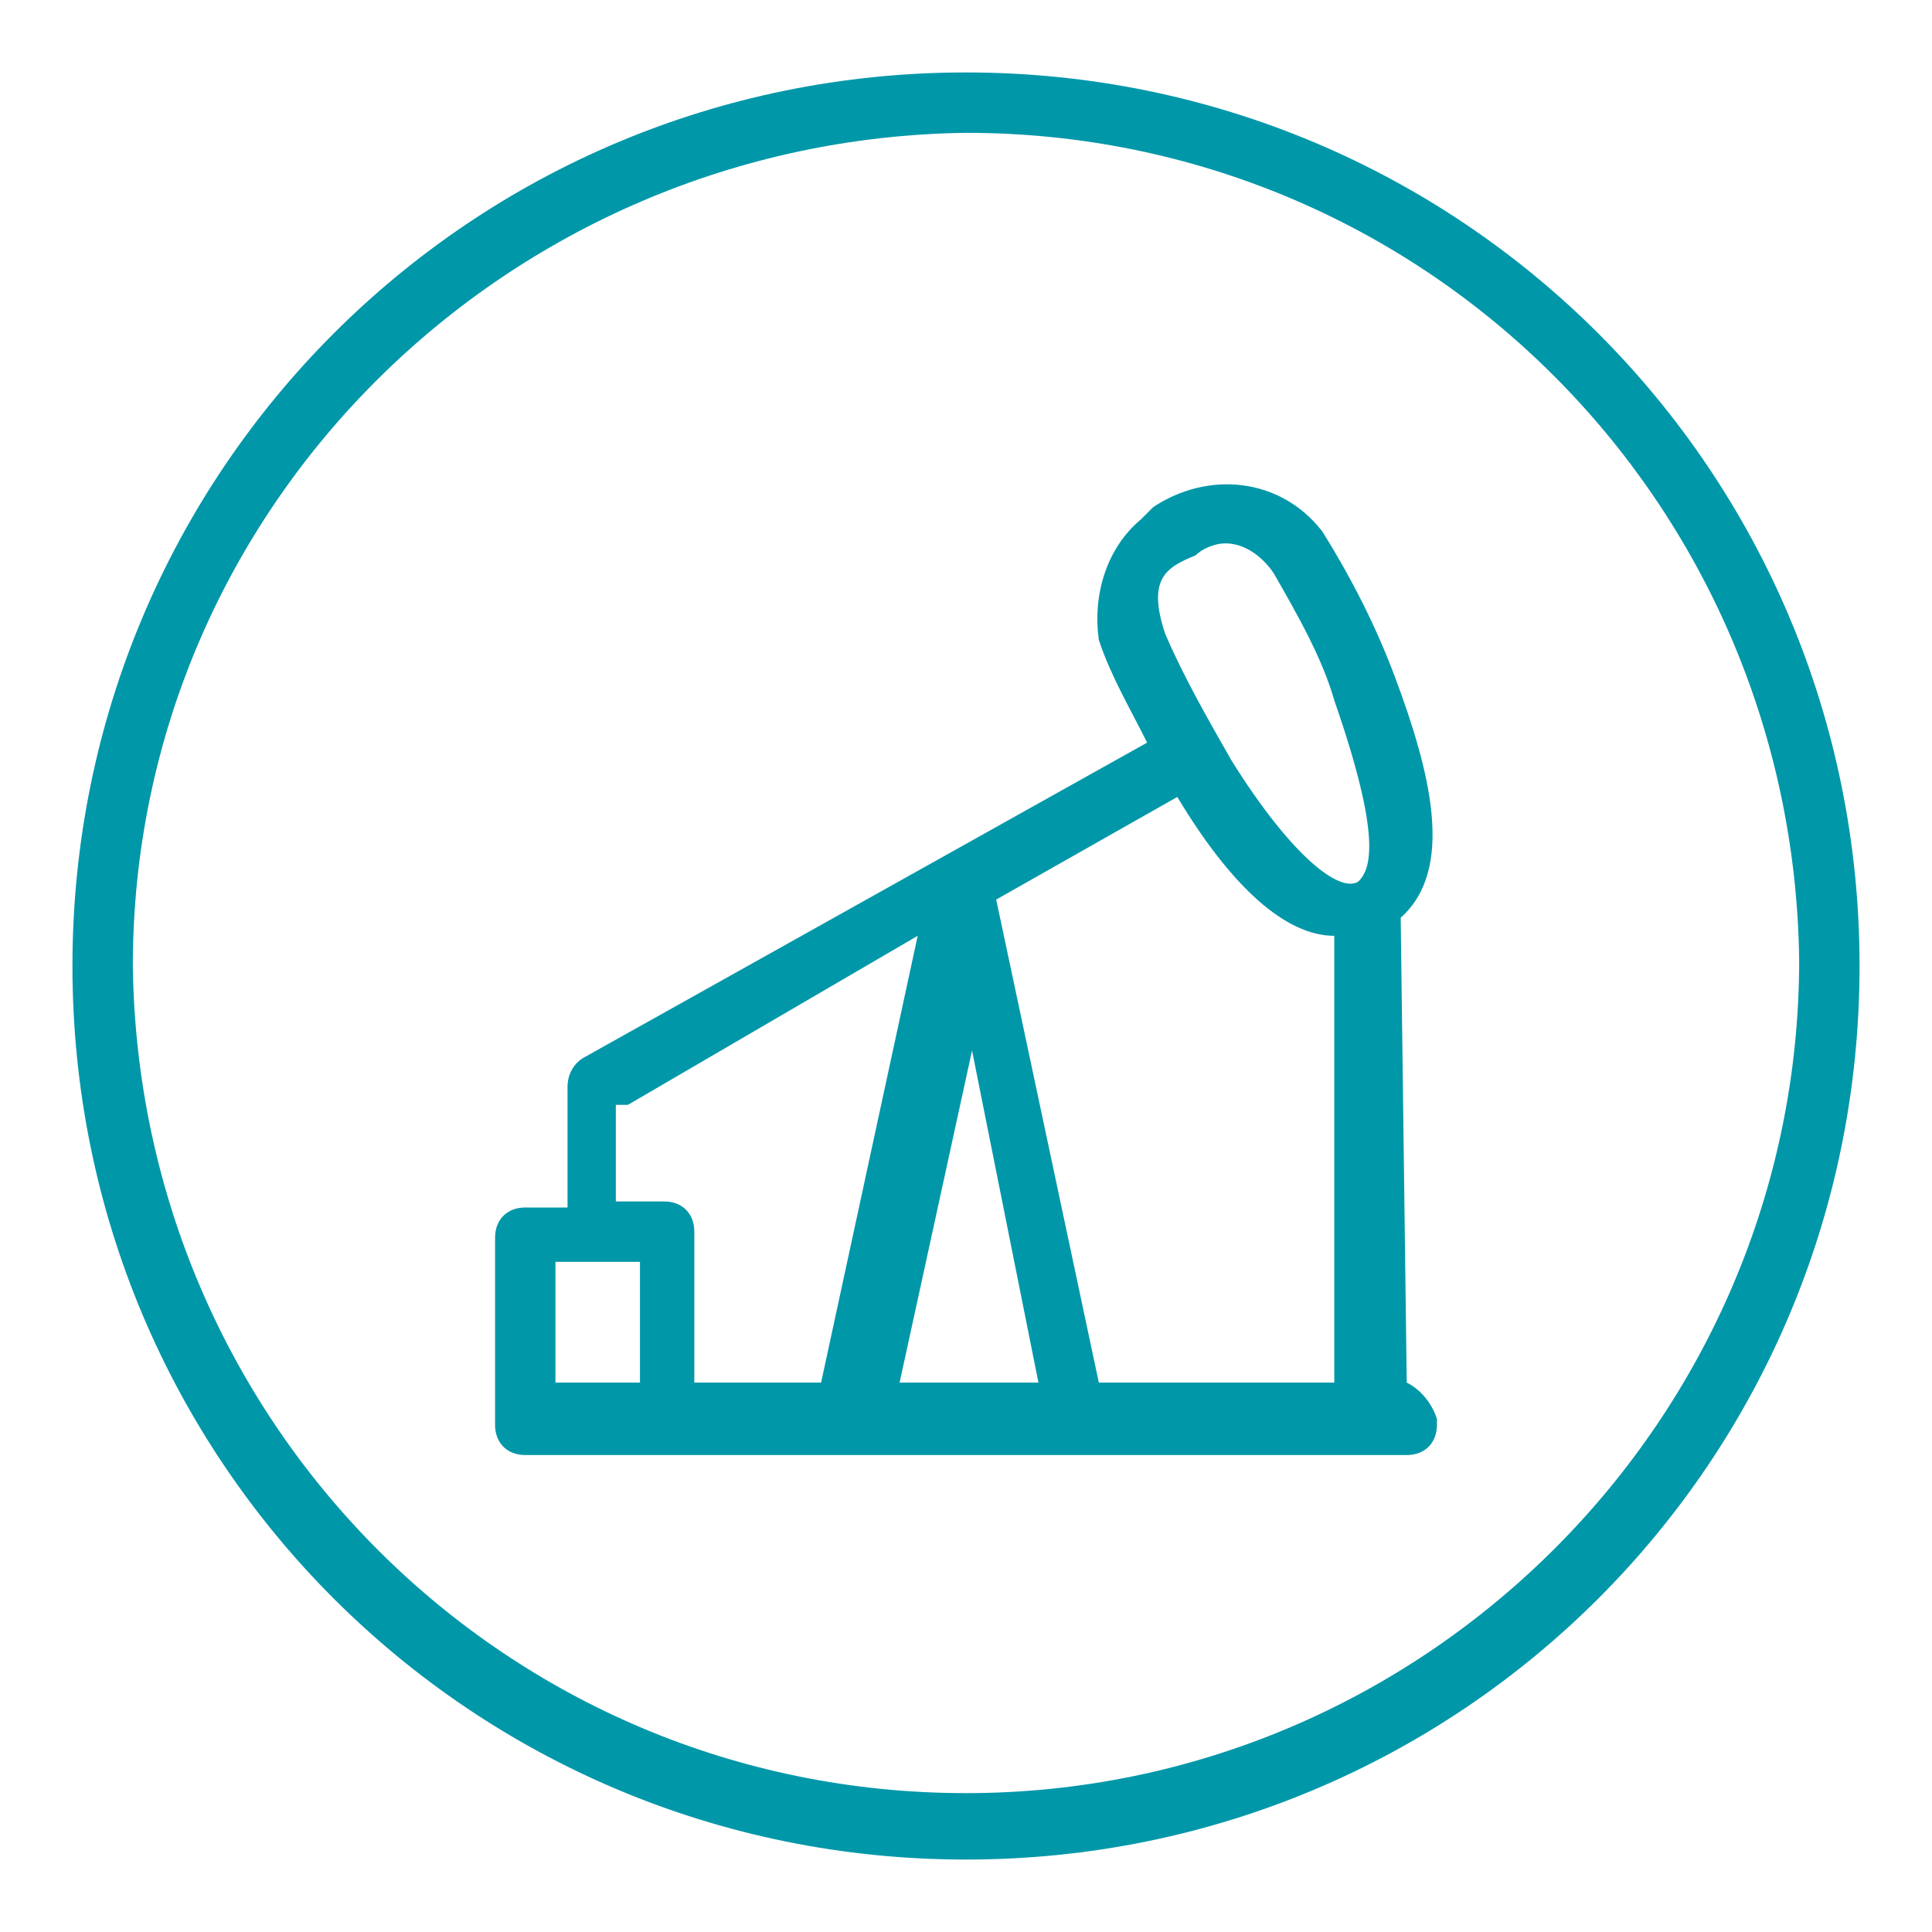
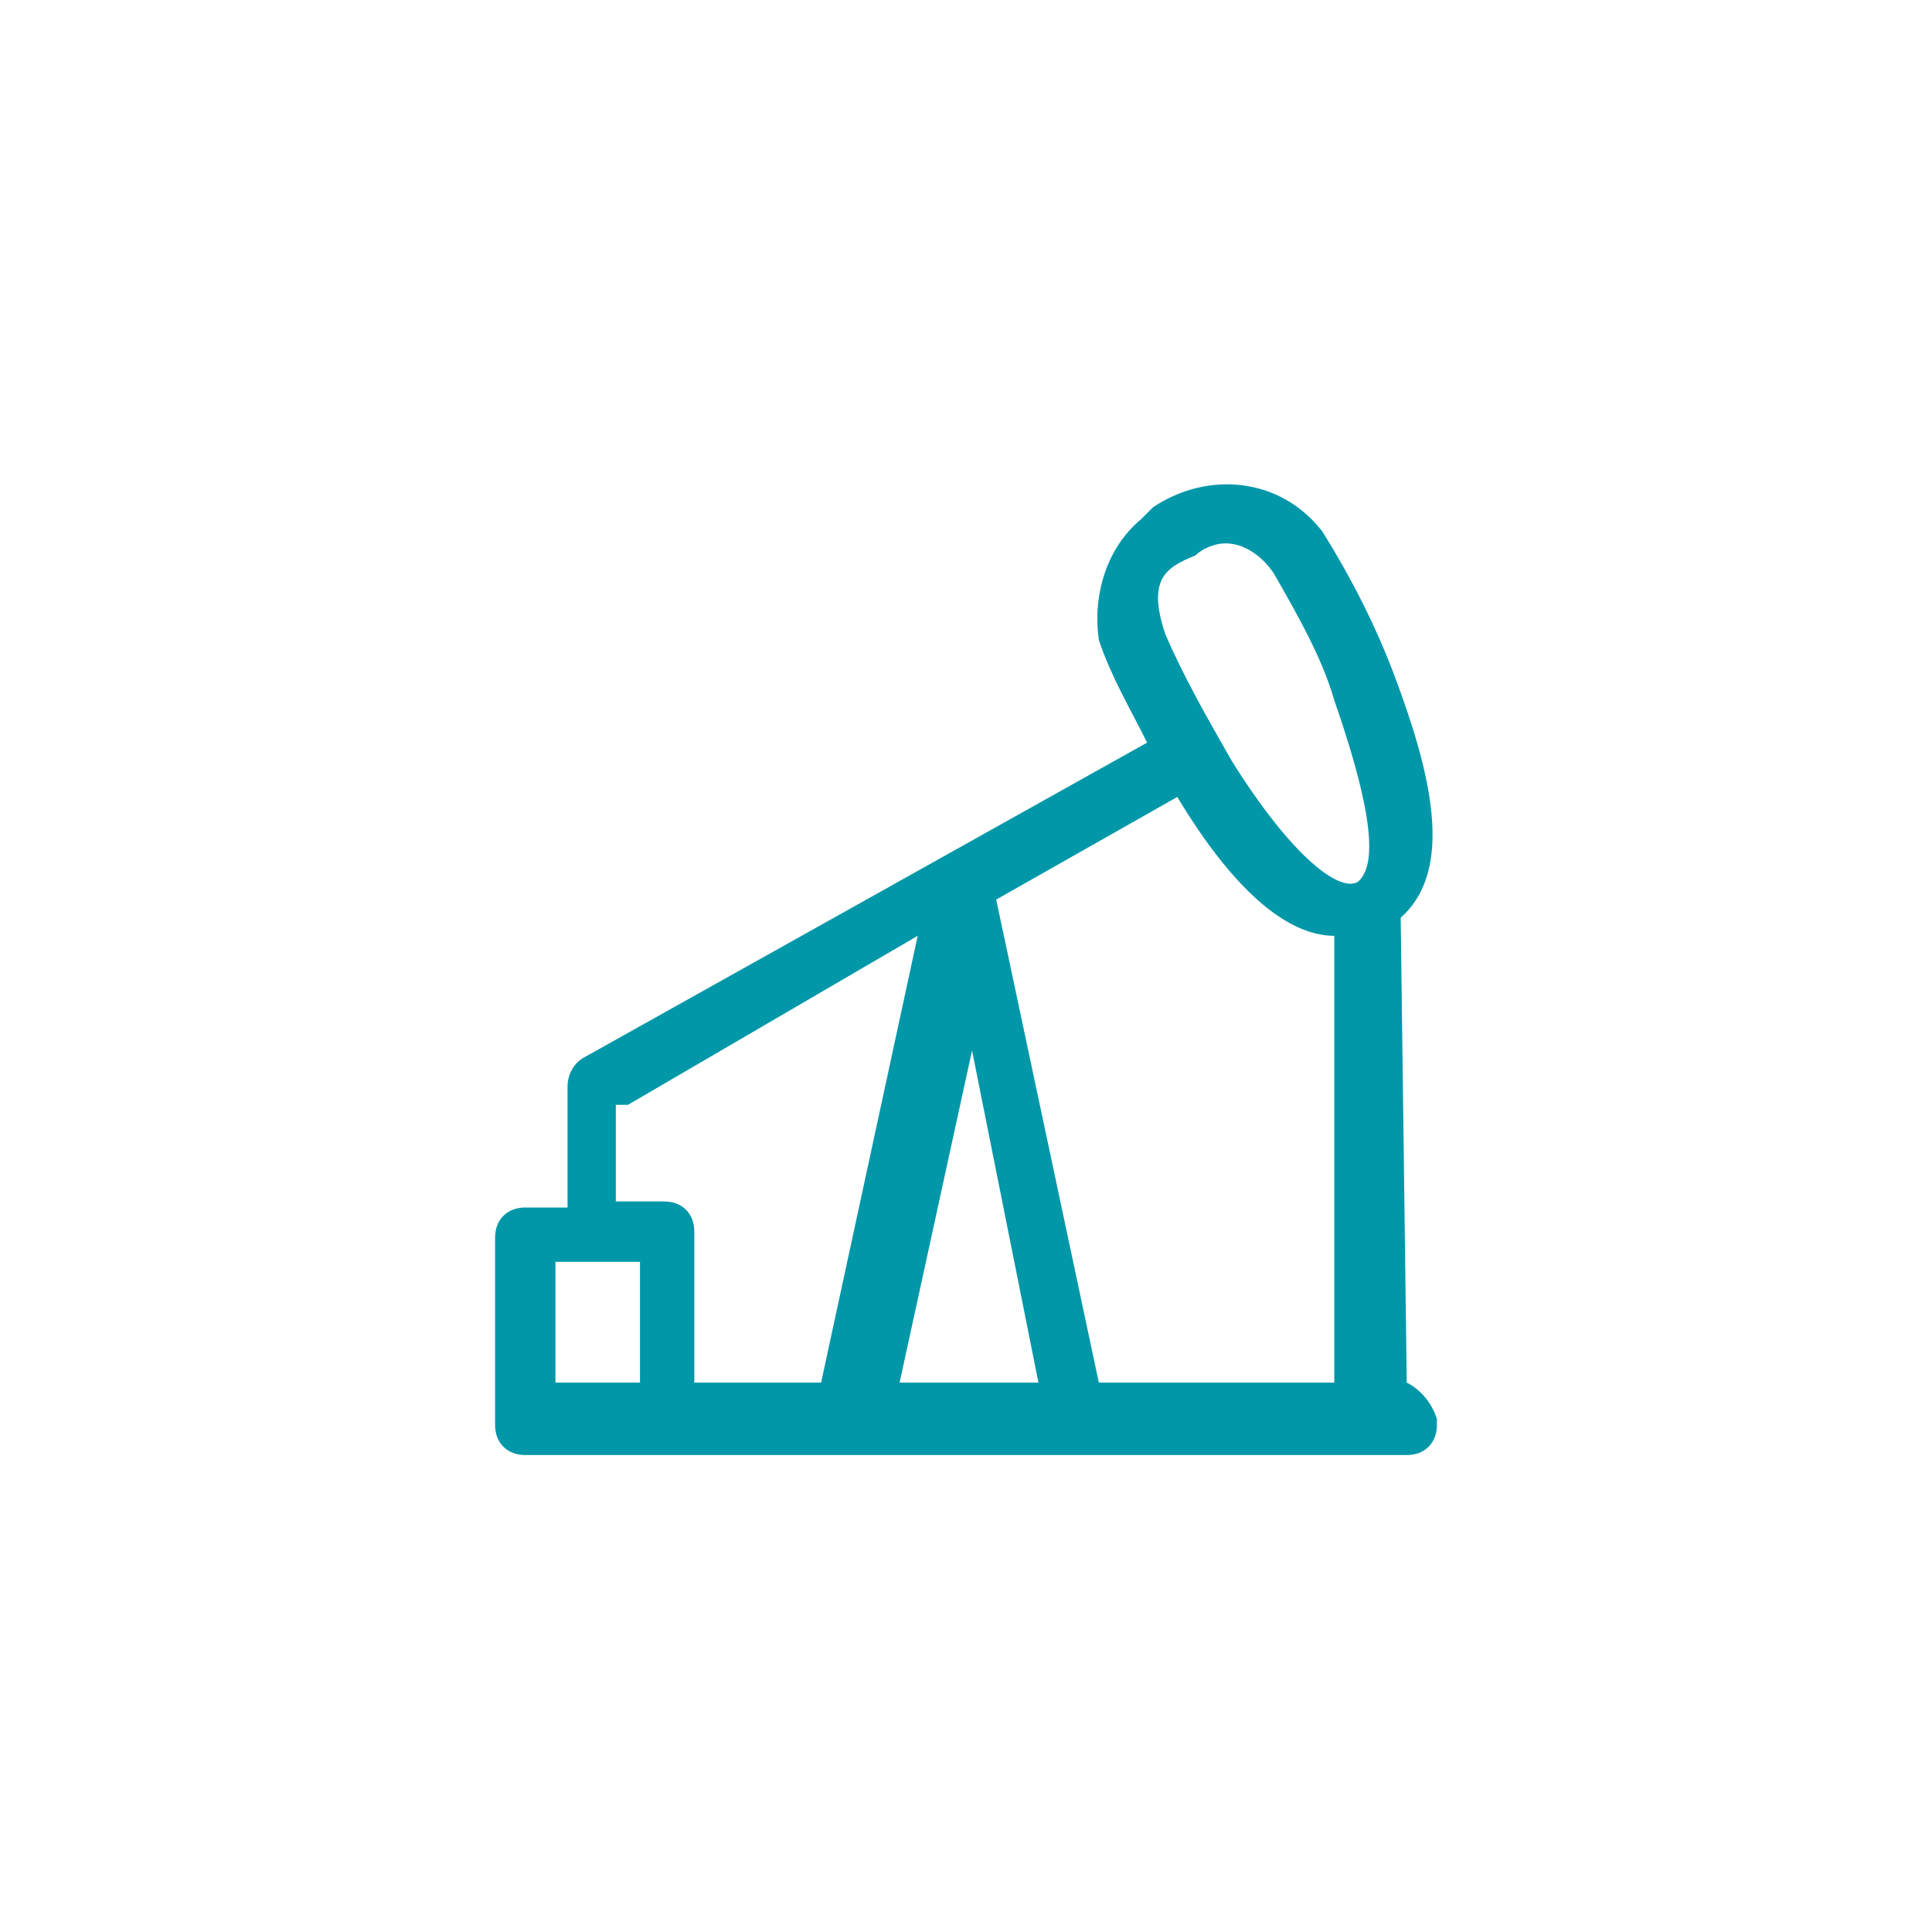
<svg xmlns="http://www.w3.org/2000/svg" version="1.1" id="ENERGY" x="0px" y="0px" viewBox="0 0 32 32" style="enable-background:new 0 0 32 32;" xml:space="preserve">
  <style type="text/css">
	.st0{fill:#0097A9;}
</style>
  <g>
-     <path class="st0" d="M16,1.2C7.8,1.2,1.2,7.8,1.2,16S7.8,30.8,16,30.8S30.8,24.2,30.8,16l0,0C30.8,7.8,24.2,1.2,16,1.2z M16,29.7   C8.4,29.7,2.3,23.6,2.2,16C2.2,8.4,8.4,2.3,16,2.2c7.6,0,13.7,6.1,13.8,13.7l0,0C29.8,23.5,23.6,29.7,16,29.7   C16,29.7,16,29.7,16,29.7z" />
    <path class="st0" d="M23.3,22.9L23.3,22.9l-0.1-7.7c0.9-0.8,0.5-2.4-0.1-4c-0.3-0.8-0.7-1.6-1.2-2.4c-0.7-0.9-1.9-1-2.8-0.4   C19,8.5,19,8.5,18.9,8.6c-0.6,0.5-0.8,1.3-0.7,2c0.2,0.6,0.5,1.1,0.8,1.7l-9.3,5.2c-0.2,0.1-0.3,0.3-0.3,0.5v2H8.7   c-0.3,0-0.5,0.2-0.5,0.5c0,0,0,0,0,0.1v3c0,0.3,0.2,0.5,0.5,0.5c0,0,0,0,0.1,0h14.5c0.3,0,0.5-0.2,0.5-0.5c0,0,0,0,0-0.1   C23.7,23.2,23.5,23,23.3,22.9z M18.2,22.9l-1.7-8l3-1.7c0.9,1.5,1.8,2.3,2.6,2.3v7.4L18.2,22.9z M17.2,22.9h-2.3l1.2-5.5L17.2,22.9   z M19.8,9.2C19.9,9.1,20.1,9,20.3,9c0.3,0,0.6,0.2,0.8,0.5c0.4,0.7,0.8,1.4,1,2.1c0.8,2.3,0.6,2.8,0.4,3c-0.3,0.2-1.1-0.4-2.1-2   c-0.4-0.7-0.8-1.4-1.1-2.1C19,9.6,19.3,9.4,19.8,9.2L19.8,9.2z M10.4,18.3l4.8-2.8l-1.6,7.4h-2.1v-2.5c0-0.3-0.2-0.5-0.5-0.5   c0,0,0,0-0.1,0h-0.7V18.3z M9.2,20.9h1.4v2H9.2V20.9z" />
  </g>
</svg>